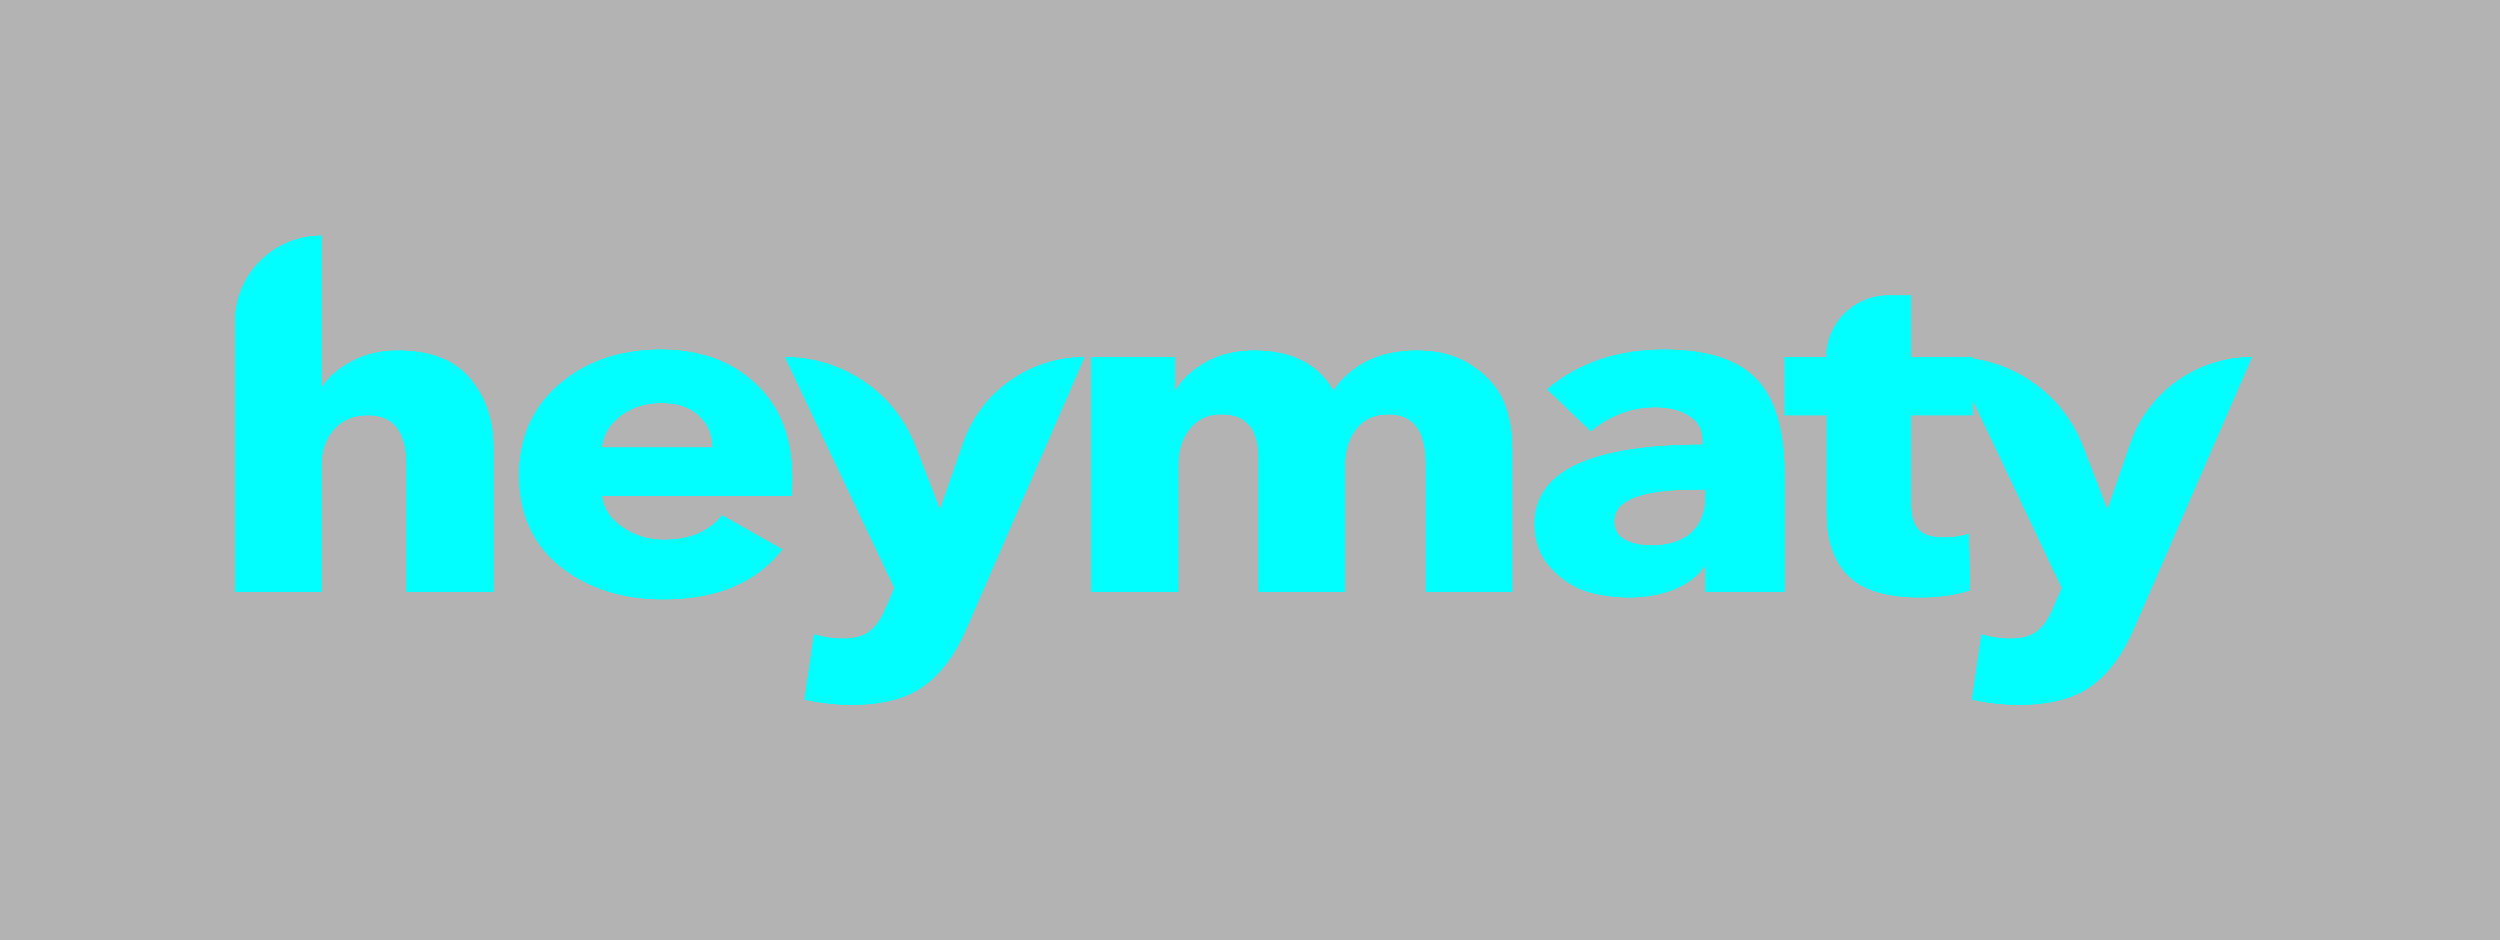
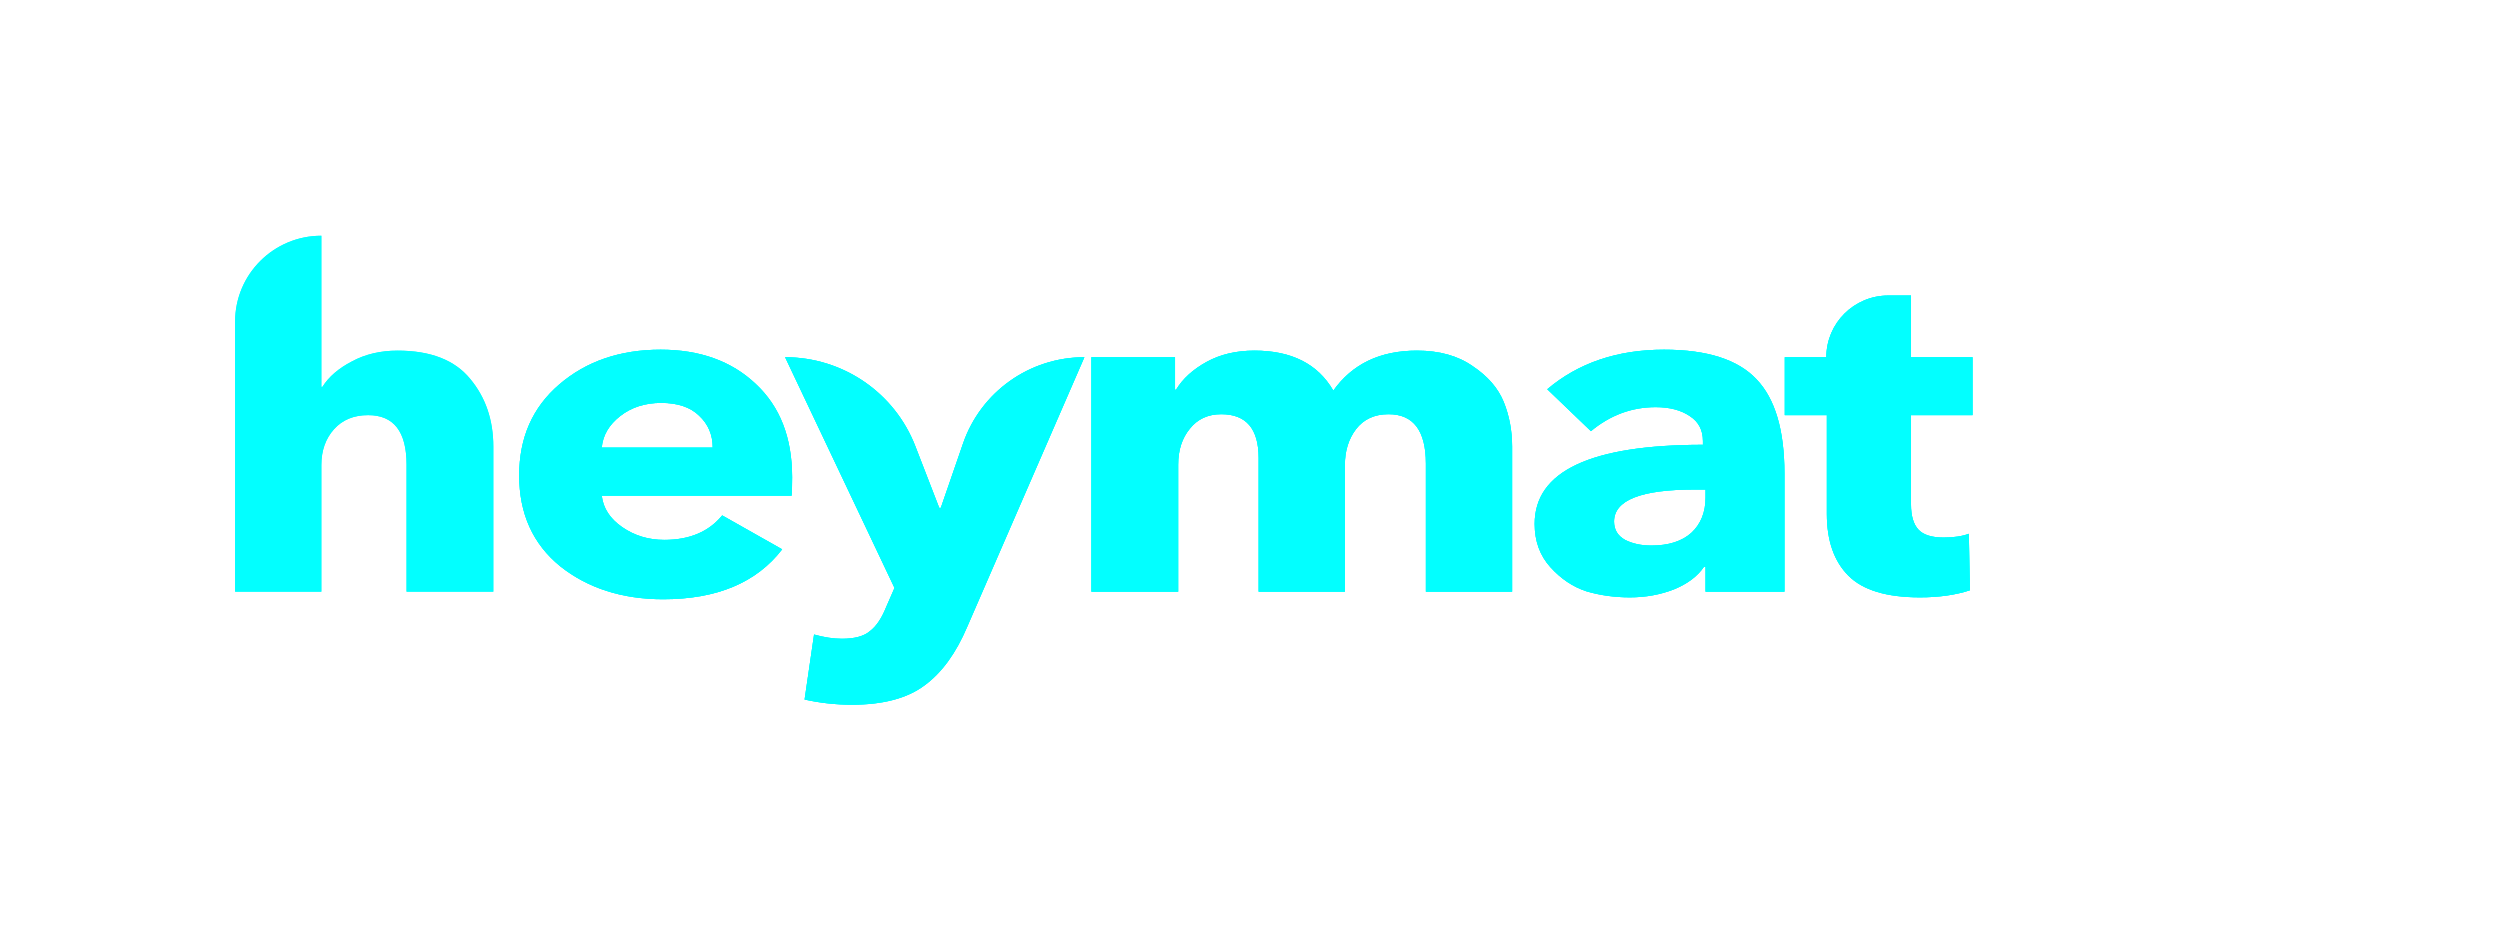
<svg xmlns="http://www.w3.org/2000/svg" width="319" height="120" viewBox="0 0 319 120" fill="none">
-   <rect width="319" height="120" fill="black" fill-opacity="0.3" />
-   <path d="M287.332 45.581L272.368 80.006C270.936 83.371 269.123 85.854 266.931 87.456C264.74 89.098 261.652 89.919 257.671 89.919C255.613 89.919 253.599 89.699 251.632 89.259L252.84 80.968C254.137 81.328 255.322 81.508 256.396 81.508C258.006 81.508 259.193 81.188 259.952 80.547C260.757 79.946 261.452 78.925 262.034 77.483L263.106 75.02L249.148 45.581C256.509 45.581 263.11 50.092 265.758 56.931L268.81 64.806H269.011L271.854 56.579C274.129 49.998 280.345 45.581 287.332 45.581Z" fill="#02FFFF" />
-   <path d="M287.332 45.581L272.368 80.006C270.936 83.371 269.123 85.854 266.931 87.456C264.74 89.098 261.652 89.919 257.671 89.919C255.613 89.919 253.599 89.699 251.632 89.259L252.84 80.968C254.137 81.328 255.322 81.508 256.396 81.508C258.006 81.508 259.193 81.188 259.952 80.547C260.757 79.946 261.452 78.925 262.034 77.483L263.106 75.02L249.148 45.581C256.509 45.581 263.11 50.092 265.758 56.931L268.81 64.806H269.011L271.854 56.579C274.129 49.998 280.345 45.581 287.332 45.581Z" fill="#02FFFF" />
-   <path d="M287.332 45.581L272.368 80.006C270.936 83.371 269.123 85.854 266.931 87.456C264.74 89.098 261.652 89.919 257.671 89.919C255.613 89.919 253.599 89.699 251.632 89.259L252.84 80.968C254.137 81.328 255.322 81.508 256.396 81.508C258.006 81.508 259.193 81.188 259.952 80.547C260.757 79.946 261.452 78.925 262.034 77.483L263.106 75.02L249.148 45.581C256.509 45.581 263.11 50.092 265.758 56.931L268.81 64.806H269.011L271.854 56.579C274.129 49.998 280.345 45.581 287.332 45.581Z" fill="#02FFFF" />
  <path d="M251.694 52.971H243.844V64.386C243.844 65.828 244.157 66.889 244.783 67.57C245.41 68.251 246.482 68.591 248.004 68.591C249.301 68.591 250.375 68.431 251.224 68.111L251.359 75.32C249.524 75.921 247.399 76.221 244.984 76.221C240.734 76.221 237.692 75.3 235.857 73.458C234.024 71.615 233.106 68.992 233.106 65.587V52.971H227.738V45.581H233.04C233.04 41.234 236.578 37.711 240.94 37.711H243.844V45.581H251.694V52.971Z" fill="#02FFFF" />
  <path d="M251.694 52.971H243.844V64.386C243.844 65.828 244.157 66.889 244.783 67.57C245.41 68.251 246.482 68.591 248.004 68.591C249.301 68.591 250.375 68.431 251.224 68.111L251.359 75.32C249.524 75.921 247.399 76.221 244.984 76.221C240.734 76.221 237.692 75.3 235.857 73.458C234.024 71.615 233.106 68.992 233.106 65.587V52.971H227.738V45.581H233.04C233.04 41.234 236.578 37.711 240.94 37.711H243.844V45.581H251.694V52.971Z" fill="#02FFFF" />
  <path d="M251.694 52.971H243.844V64.386C243.844 65.828 244.157 66.889 244.783 67.57C245.41 68.251 246.482 68.591 248.004 68.591C249.301 68.591 250.375 68.431 251.224 68.111L251.359 75.32C249.524 75.921 247.399 76.221 244.984 76.221C240.734 76.221 237.692 75.3 235.857 73.458C234.024 71.615 233.106 68.992 233.106 65.587V52.971H227.738V45.581H233.04C233.04 41.234 236.578 37.711 240.94 37.711H243.844V45.581H251.694V52.971Z" fill="#02FFFF" />
  <path d="M217.629 63.484V62.463H216.22C209.376 62.463 205.953 63.825 205.953 66.548C205.953 67.59 206.423 68.371 207.363 68.892C208.302 69.372 209.42 69.613 210.718 69.613C212.91 69.613 214.61 69.072 215.818 67.99C217.025 66.869 217.629 65.367 217.629 63.484ZM203.001 55.013L197.431 49.666C201.413 46.302 206.378 44.62 212.328 44.62C217.831 44.62 221.768 45.881 224.138 48.405C226.509 50.888 227.695 54.893 227.695 60.42V75.5H217.629V72.316H217.428C216.623 73.518 215.348 74.479 213.603 75.2C211.858 75.881 209.98 76.221 207.966 76.221C205.998 76.221 204.141 75.961 202.397 75.44C200.697 74.879 199.176 73.858 197.834 72.376C196.492 70.894 195.821 69.052 195.821 66.849C195.821 60.12 202.978 56.756 217.294 56.756V56.275C217.294 54.873 216.735 53.812 215.616 53.091C214.498 52.33 213.044 51.949 211.255 51.949C208.213 51.949 205.461 52.971 203.001 55.013Z" fill="#02FFFF" />
  <path d="M217.629 63.484V62.463H216.22C209.376 62.463 205.953 63.825 205.953 66.548C205.953 67.59 206.423 68.371 207.363 68.892C208.302 69.372 209.42 69.613 210.718 69.613C212.91 69.613 214.61 69.072 215.818 67.99C217.025 66.869 217.629 65.367 217.629 63.484ZM203.001 55.013L197.431 49.666C201.413 46.302 206.378 44.62 212.328 44.62C217.831 44.62 221.768 45.881 224.138 48.405C226.509 50.888 227.695 54.893 227.695 60.42V75.5H217.629V72.316H217.428C216.623 73.518 215.348 74.479 213.603 75.2C211.858 75.881 209.98 76.221 207.966 76.221C205.998 76.221 204.141 75.961 202.397 75.44C200.697 74.879 199.176 73.858 197.834 72.376C196.492 70.894 195.821 69.052 195.821 66.849C195.821 60.12 202.978 56.756 217.294 56.756V56.275C217.294 54.873 216.735 53.812 215.616 53.091C214.498 52.33 213.044 51.949 211.255 51.949C208.213 51.949 205.461 52.971 203.001 55.013Z" fill="#02FFFF" />
  <path d="M217.629 63.484V62.463H216.22C209.376 62.463 205.953 63.825 205.953 66.548C205.953 67.59 206.423 68.371 207.363 68.892C208.302 69.372 209.42 69.613 210.718 69.613C212.91 69.613 214.61 69.072 215.818 67.99C217.025 66.869 217.629 65.367 217.629 63.484ZM203.001 55.013L197.431 49.666C201.413 46.302 206.378 44.62 212.328 44.62C217.831 44.62 221.768 45.881 224.138 48.405C226.509 50.888 227.695 54.893 227.695 60.42V75.5H217.629V72.316H217.428C216.623 73.518 215.348 74.479 213.603 75.2C211.858 75.881 209.98 76.221 207.966 76.221C205.998 76.221 204.141 75.961 202.397 75.44C200.697 74.879 199.176 73.858 197.834 72.376C196.492 70.894 195.821 69.052 195.821 66.849C195.821 60.12 202.978 56.756 217.294 56.756V56.275C217.294 54.873 216.735 53.812 215.616 53.091C214.498 52.33 213.044 51.949 211.255 51.949C208.213 51.949 205.461 52.971 203.001 55.013Z" fill="#02FFFF" />
  <path d="M192.947 75.5H181.942V59.159C181.942 54.953 180.354 52.85 177.177 52.85C175.388 52.85 174.001 53.491 173.017 54.773C172.078 56.015 171.608 57.537 171.608 59.339V75.5H160.603V58.438C160.603 54.713 159.015 52.85 155.838 52.85C154.138 52.85 152.796 53.471 151.812 54.713C150.828 55.914 150.336 57.436 150.336 59.279V75.5H139.264V45.581H149.933V49.726H150.067C150.917 48.325 152.215 47.143 153.959 46.182C155.704 45.22 157.74 44.74 160.066 44.74C164.808 44.74 168.163 46.442 170.131 49.846C172.547 46.442 176.104 44.74 180.801 44.74C183.664 44.74 186.035 45.401 187.914 46.722C189.838 48.004 191.157 49.526 191.873 51.288C192.589 53.051 192.947 54.953 192.947 56.996V75.5Z" fill="#02FFFF" />
  <path d="M192.947 75.5H181.942V59.159C181.942 54.953 180.354 52.85 177.177 52.85C175.388 52.85 174.001 53.491 173.017 54.773C172.078 56.015 171.608 57.537 171.608 59.339V75.5H160.603V58.438C160.603 54.713 159.015 52.85 155.838 52.85C154.138 52.85 152.796 53.471 151.812 54.713C150.828 55.914 150.336 57.436 150.336 59.279V75.5H139.264V45.581H149.933V49.726H150.067C150.917 48.325 152.215 47.143 153.959 46.182C155.704 45.22 157.74 44.74 160.066 44.74C164.808 44.74 168.163 46.442 170.131 49.846C172.547 46.442 176.104 44.74 180.801 44.74C183.664 44.74 186.035 45.401 187.914 46.722C189.838 48.004 191.157 49.526 191.873 51.288C192.589 53.051 192.947 54.953 192.947 56.996V75.5Z" fill="#02FFFF" />
  <path d="M192.947 75.5H181.942V59.159C181.942 54.953 180.354 52.85 177.177 52.85C175.388 52.85 174.001 53.491 173.017 54.773C172.078 56.015 171.608 57.537 171.608 59.339V75.5H160.603V58.438C160.603 54.713 159.015 52.85 155.838 52.85C154.138 52.85 152.796 53.471 151.812 54.713C150.828 55.914 150.336 57.436 150.336 59.279V75.5H139.264V45.581H149.933V49.726H150.067C150.917 48.325 152.215 47.143 153.959 46.182C155.704 45.22 157.74 44.74 160.066 44.74C164.808 44.74 168.163 46.442 170.131 49.846C172.547 46.442 176.104 44.74 180.801 44.74C183.664 44.74 186.035 45.401 187.914 46.722C189.838 48.004 191.157 49.526 191.873 51.288C192.589 53.051 192.947 54.953 192.947 56.996V75.5Z" fill="#02FFFF" />
  <path d="M138.366 45.581L123.401 80.006C121.97 83.371 120.158 85.854 117.966 87.456C115.774 89.098 112.687 89.919 108.706 89.919C106.648 89.919 104.635 89.699 102.666 89.259L103.874 80.968C105.171 81.328 106.357 81.508 107.431 81.508C109.041 81.508 110.227 81.188 110.987 80.547C111.792 79.946 112.486 78.925 113.067 77.483L114.141 75.02L100.183 45.581C107.543 45.581 114.144 50.092 116.794 56.931L119.845 64.806H120.046L122.889 56.579C125.163 49.998 131.379 45.581 138.366 45.581Z" fill="#02FFFF" />
  <path d="M138.366 45.581L123.401 80.006C121.97 83.371 120.158 85.854 117.966 87.456C115.774 89.098 112.687 89.919 108.706 89.919C106.648 89.919 104.635 89.699 102.666 89.259L103.874 80.968C105.171 81.328 106.357 81.508 107.431 81.508C109.041 81.508 110.227 81.188 110.987 80.547C111.792 79.946 112.486 78.925 113.067 77.483L114.141 75.02L100.183 45.581C107.543 45.581 114.144 50.092 116.794 56.931L119.845 64.806H120.046L122.889 56.579C125.163 49.998 131.379 45.581 138.366 45.581Z" fill="#02FFFF" />
  <path d="M138.366 45.581L123.401 80.006C121.97 83.371 120.158 85.854 117.966 87.456C115.774 89.098 112.687 89.919 108.706 89.919C106.648 89.919 104.635 89.699 102.666 89.259L103.874 80.968C105.171 81.328 106.357 81.508 107.431 81.508C109.041 81.508 110.227 81.188 110.987 80.547C111.792 79.946 112.486 78.925 113.067 77.483L114.141 75.02L100.183 45.581C107.543 45.581 114.144 50.092 116.794 56.931L119.845 64.806H120.046L122.889 56.579C125.163 49.998 131.379 45.581 138.366 45.581Z" fill="#02FFFF" />
  <path d="M76.784 57.116H90.943C90.943 55.474 90.362 54.112 89.198 53.031C88.08 51.949 86.469 51.409 84.367 51.409C82.309 51.409 80.564 51.969 79.133 53.091C77.701 54.212 76.918 55.554 76.784 57.116ZM101.076 60.901C101.076 61.982 101.053 62.763 101.009 63.244H76.784C76.963 64.846 77.835 66.188 79.401 67.269C80.967 68.351 82.756 68.892 84.769 68.892C87.99 68.892 90.451 67.85 92.151 65.767L99.801 70.093C96.535 74.339 91.48 76.462 84.635 76.462C79.401 76.462 75.017 75.06 71.483 72.256C67.993 69.412 66.249 65.547 66.249 60.661C66.249 55.854 67.949 51.989 71.349 49.066C74.793 46.102 79.11 44.62 84.3 44.62C89.31 44.62 93.359 46.081 96.446 49.005C99.532 51.889 101.076 55.854 101.076 60.901Z" fill="#02FFFF" />
  <path d="M76.784 57.116H90.943C90.943 55.474 90.362 54.112 89.198 53.031C88.08 51.949 86.469 51.409 84.367 51.409C82.309 51.409 80.564 51.969 79.133 53.091C77.701 54.212 76.918 55.554 76.784 57.116ZM101.076 60.901C101.076 61.982 101.053 62.763 101.009 63.244H76.784C76.963 64.846 77.835 66.188 79.401 67.269C80.967 68.351 82.756 68.892 84.769 68.892C87.99 68.892 90.451 67.85 92.151 65.767L99.801 70.093C96.535 74.339 91.48 76.462 84.635 76.462C79.401 76.462 75.017 75.06 71.483 72.256C67.993 69.412 66.249 65.547 66.249 60.661C66.249 55.854 67.949 51.989 71.349 49.066C74.793 46.102 79.11 44.62 84.3 44.62C89.31 44.62 93.359 46.081 96.446 49.005C99.532 51.889 101.076 55.854 101.076 60.901Z" fill="#02FFFF" />
  <path d="M76.784 57.116H90.943C90.943 55.474 90.362 54.112 89.198 53.031C88.08 51.949 86.469 51.409 84.367 51.409C82.309 51.409 80.564 51.969 79.133 53.091C77.701 54.212 76.918 55.554 76.784 57.116ZM101.076 60.901C101.076 61.982 101.053 62.763 101.009 63.244H76.784C76.963 64.846 77.835 66.188 79.401 67.269C80.967 68.351 82.756 68.892 84.769 68.892C87.99 68.892 90.451 67.85 92.151 65.767L99.801 70.093C96.535 74.339 91.48 76.462 84.635 76.462C79.401 76.462 75.017 75.06 71.483 72.256C67.993 69.412 66.249 65.547 66.249 60.661C66.249 55.854 67.949 51.989 71.349 49.066C74.793 46.102 79.11 44.62 84.3 44.62C89.31 44.62 93.359 46.081 96.446 49.005C99.532 51.889 101.076 55.854 101.076 60.901Z" fill="#02FFFF" />
  <path d="M62.948 75.5H51.876V59.279C51.876 55.074 50.243 52.971 46.977 52.971C45.143 52.971 43.689 53.572 42.615 54.773C41.542 55.975 41.005 57.497 41.005 59.339V75.5H30V41.043C30 34.989 34.927 30.081 41.005 30.081V49.366H41.139C41.944 48.084 43.197 47.003 44.897 46.122C46.597 45.2 48.543 44.74 50.735 44.74C54.94 44.74 58.027 45.941 59.995 48.345C61.964 50.708 62.948 53.592 62.948 56.996V75.5Z" fill="#02FFFF" />
  <path d="M62.948 75.5H51.876V59.279C51.876 55.074 50.243 52.971 46.977 52.971C45.143 52.971 43.689 53.572 42.615 54.773C41.542 55.975 41.005 57.497 41.005 59.339V75.5H30V41.043C30 34.989 34.927 30.081 41.005 30.081V49.366H41.139C41.944 48.084 43.197 47.003 44.897 46.122C46.597 45.2 48.543 44.74 50.735 44.74C54.94 44.74 58.027 45.941 59.995 48.345C61.964 50.708 62.948 53.592 62.948 56.996V75.5Z" fill="#02FFFF" />
-   <path d="M62.948 75.5H51.876V59.279C51.876 55.074 50.243 52.971 46.977 52.971C45.143 52.971 43.689 53.572 42.615 54.773C41.542 55.975 41.005 57.497 41.005 59.339V75.5H30V41.043C30 34.989 34.927 30.081 41.005 30.081V49.366H41.139C41.944 48.084 43.197 47.003 44.897 46.122C46.597 45.2 48.543 44.74 50.735 44.74C54.94 44.74 58.027 45.941 59.995 48.345C61.964 50.708 62.948 53.592 62.948 56.996V75.5Z" fill="#02FFFF" />
</svg>